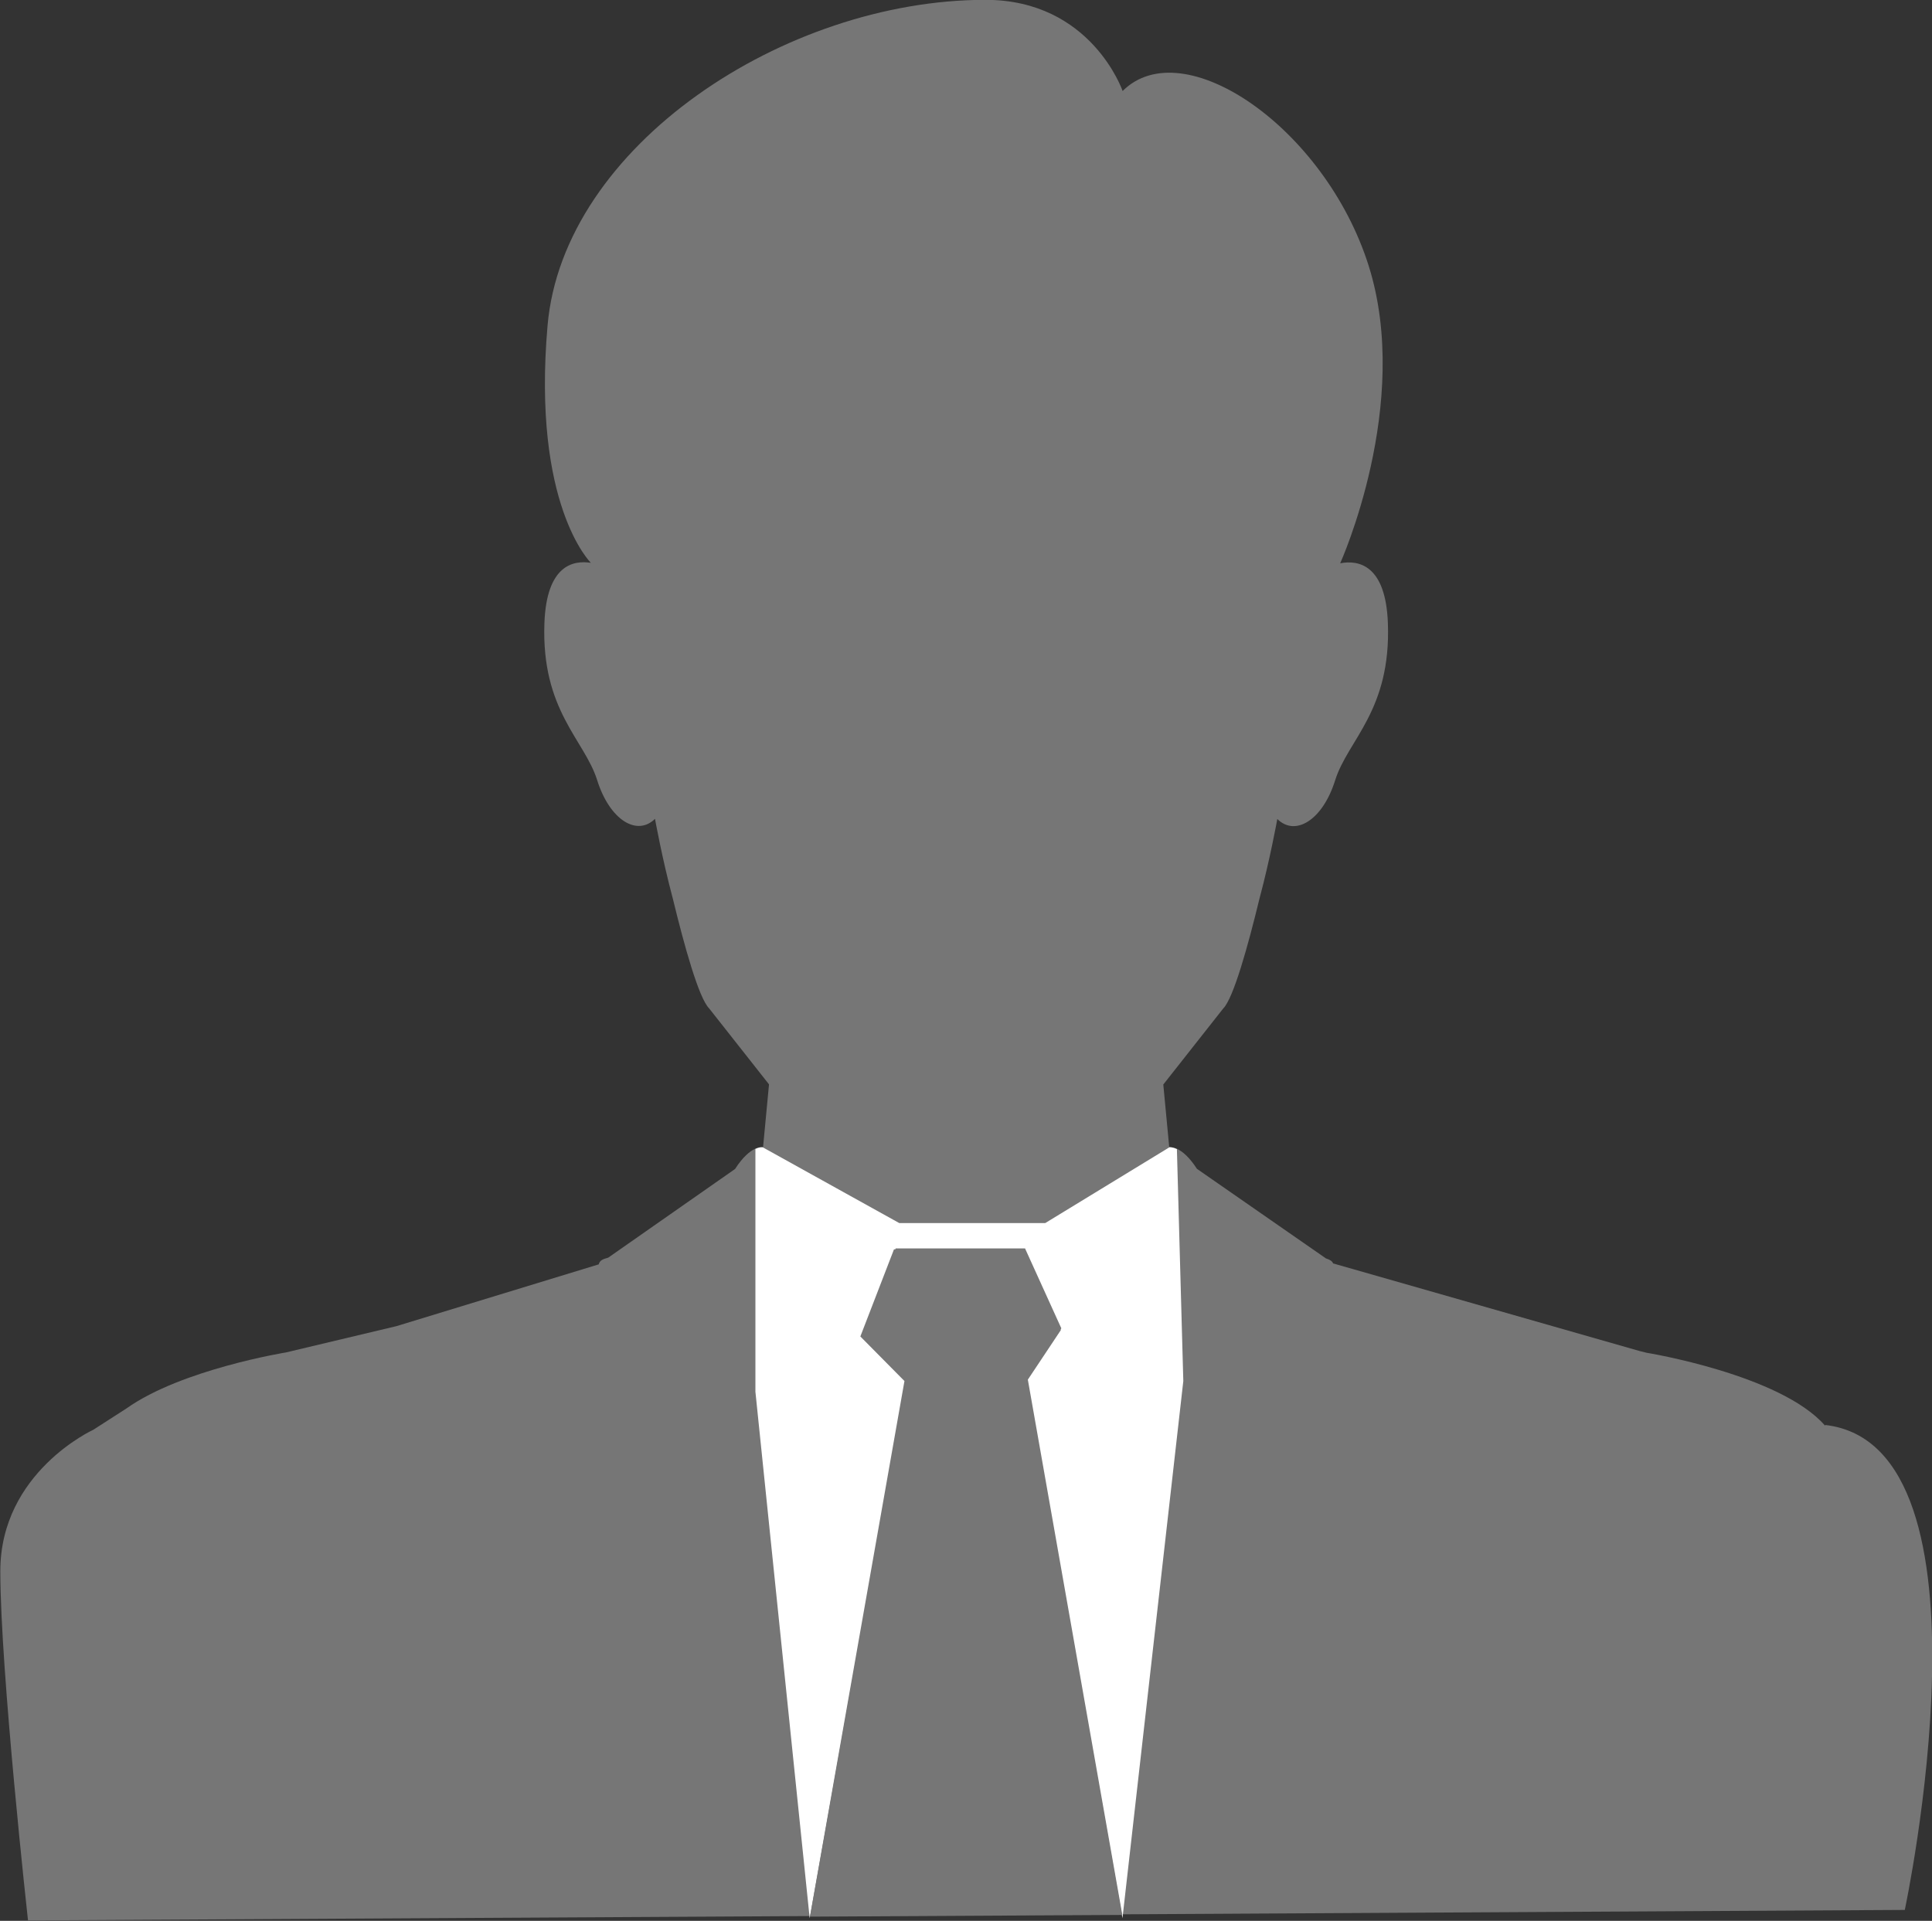
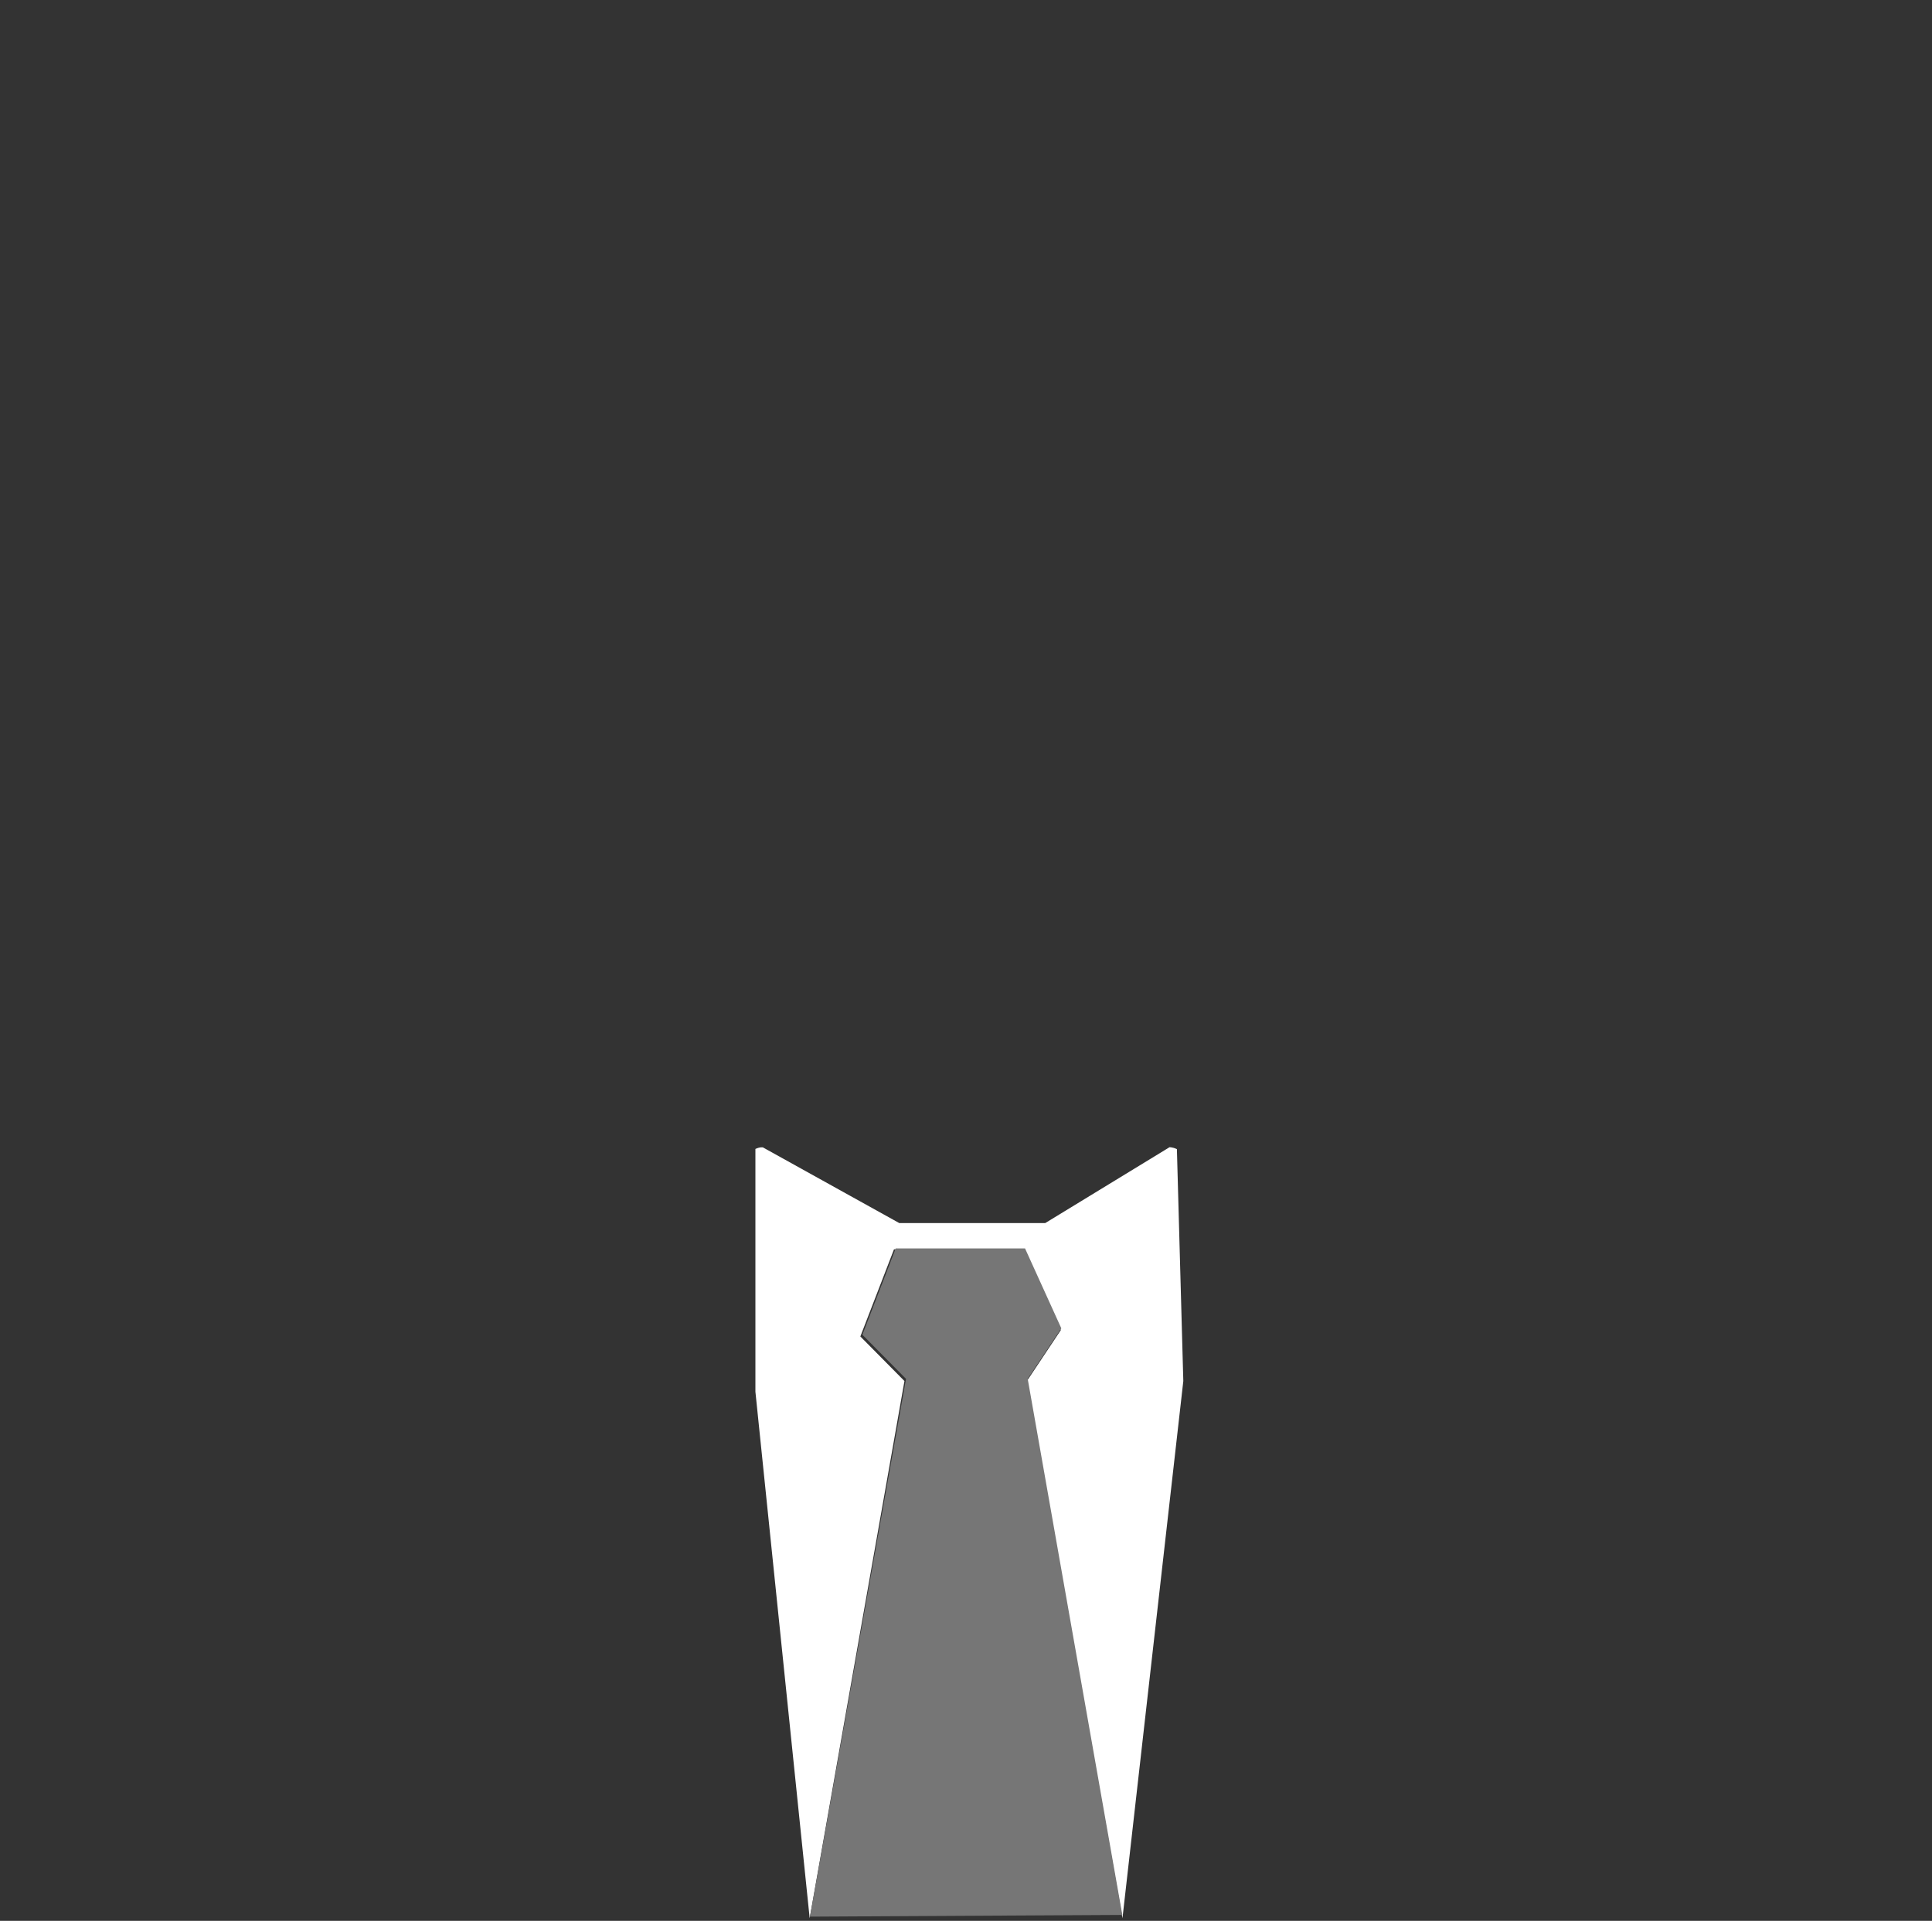
<svg xmlns="http://www.w3.org/2000/svg" id="_レイヤー_2" data-name="レイヤー 2" viewBox="0 0 123.53 122.83">
  <rect x="0" y="0" width="123.53" height="122.83" fill="#333333" stroke="none" />
  <defs>
    <style>
      .cls-1 {
        fill: #767676;
      }

      .cls-1, .cls-2 {
        stroke-width: 0px;
      }

      .cls-2 {
        fill: #fff;
      }
    </style>
  </defs>
  <g id="_レイヤー_3" data-name="レイヤー 3">
    <g>
-       <path class="cls-1" d="M116.69,91.16c-2.85-3.27-11.42-4.66-11.42-4.66l-.44-.11-19.59-5.6c-.07-.16-.21-.24-.46-.32l-8.25-5.73c-1-1.55-1.77-1.38-1.77-1.38l-.38-4.01,3.83-4.86c.66-.66,1.59-4.02,2.32-7.03.68-2.53,1.14-5.09,1.14-5.09,1.13,1.13,2.89.11,3.7-2.48.81-2.58,3.58-4.45,3.37-10.05-.14-3.76-1.91-4.04-3.05-3.82,0,0,4.61-10.19,1.82-19.03-2.79-8.83-11.87-15.03-15.73-11.17,0,0-2-5.83-8.77-5.83-12.83,0-27,9.33-28,20.83-1,11.5,2.77,15.17,2.77,15.17h0c-1.15-.18-2.83.17-2.97,3.84-.21,5.6,2.56,7.47,3.37,10.05.81,2.58,2.56,3.61,3.7,2.48,0,0,.46,2.56,1.14,5.1.73,3.01,1.66,6.36,2.32,7.02l3.83,4.86-.38,4.01s-.78-.17-1.79,1.4l-8.11,5.67c-.37.1-.54.18-.61.43h0s-12.93,3.95-12.93,3.95l-7.06,1.68s-6.68,1.08-10.2,3.58h0l-2.13,1.37s-5.94,2.71-5.94,9.04,1.77,22.33,1.77,22.33l120-.67s6.34-29.68-5.08-31.01Z" />
      <path class="cls-2" d="M74.76,73.37l-7.93,4.84h-9.33l-8.72-4.84s-.18-.04-.48.1v15.52l3.47,33.67,6.06-34.35-2.82-2.85,2.15-5.57h8.33l2.34,5.16-2.17,3.26,6.11,34.35,3.89-34.35-.41-14.83c-.3-.14-.5-.12-.5-.12Z" />
      <polygon class="cls-1" points="51.79 122.56 71.76 122.45 65.71 88.17 67.86 84.94 65.54 79.83 57.27 79.83 55.14 85.35 57.93 88.17 51.79 122.56" />
    </g>
  </g>
</svg>